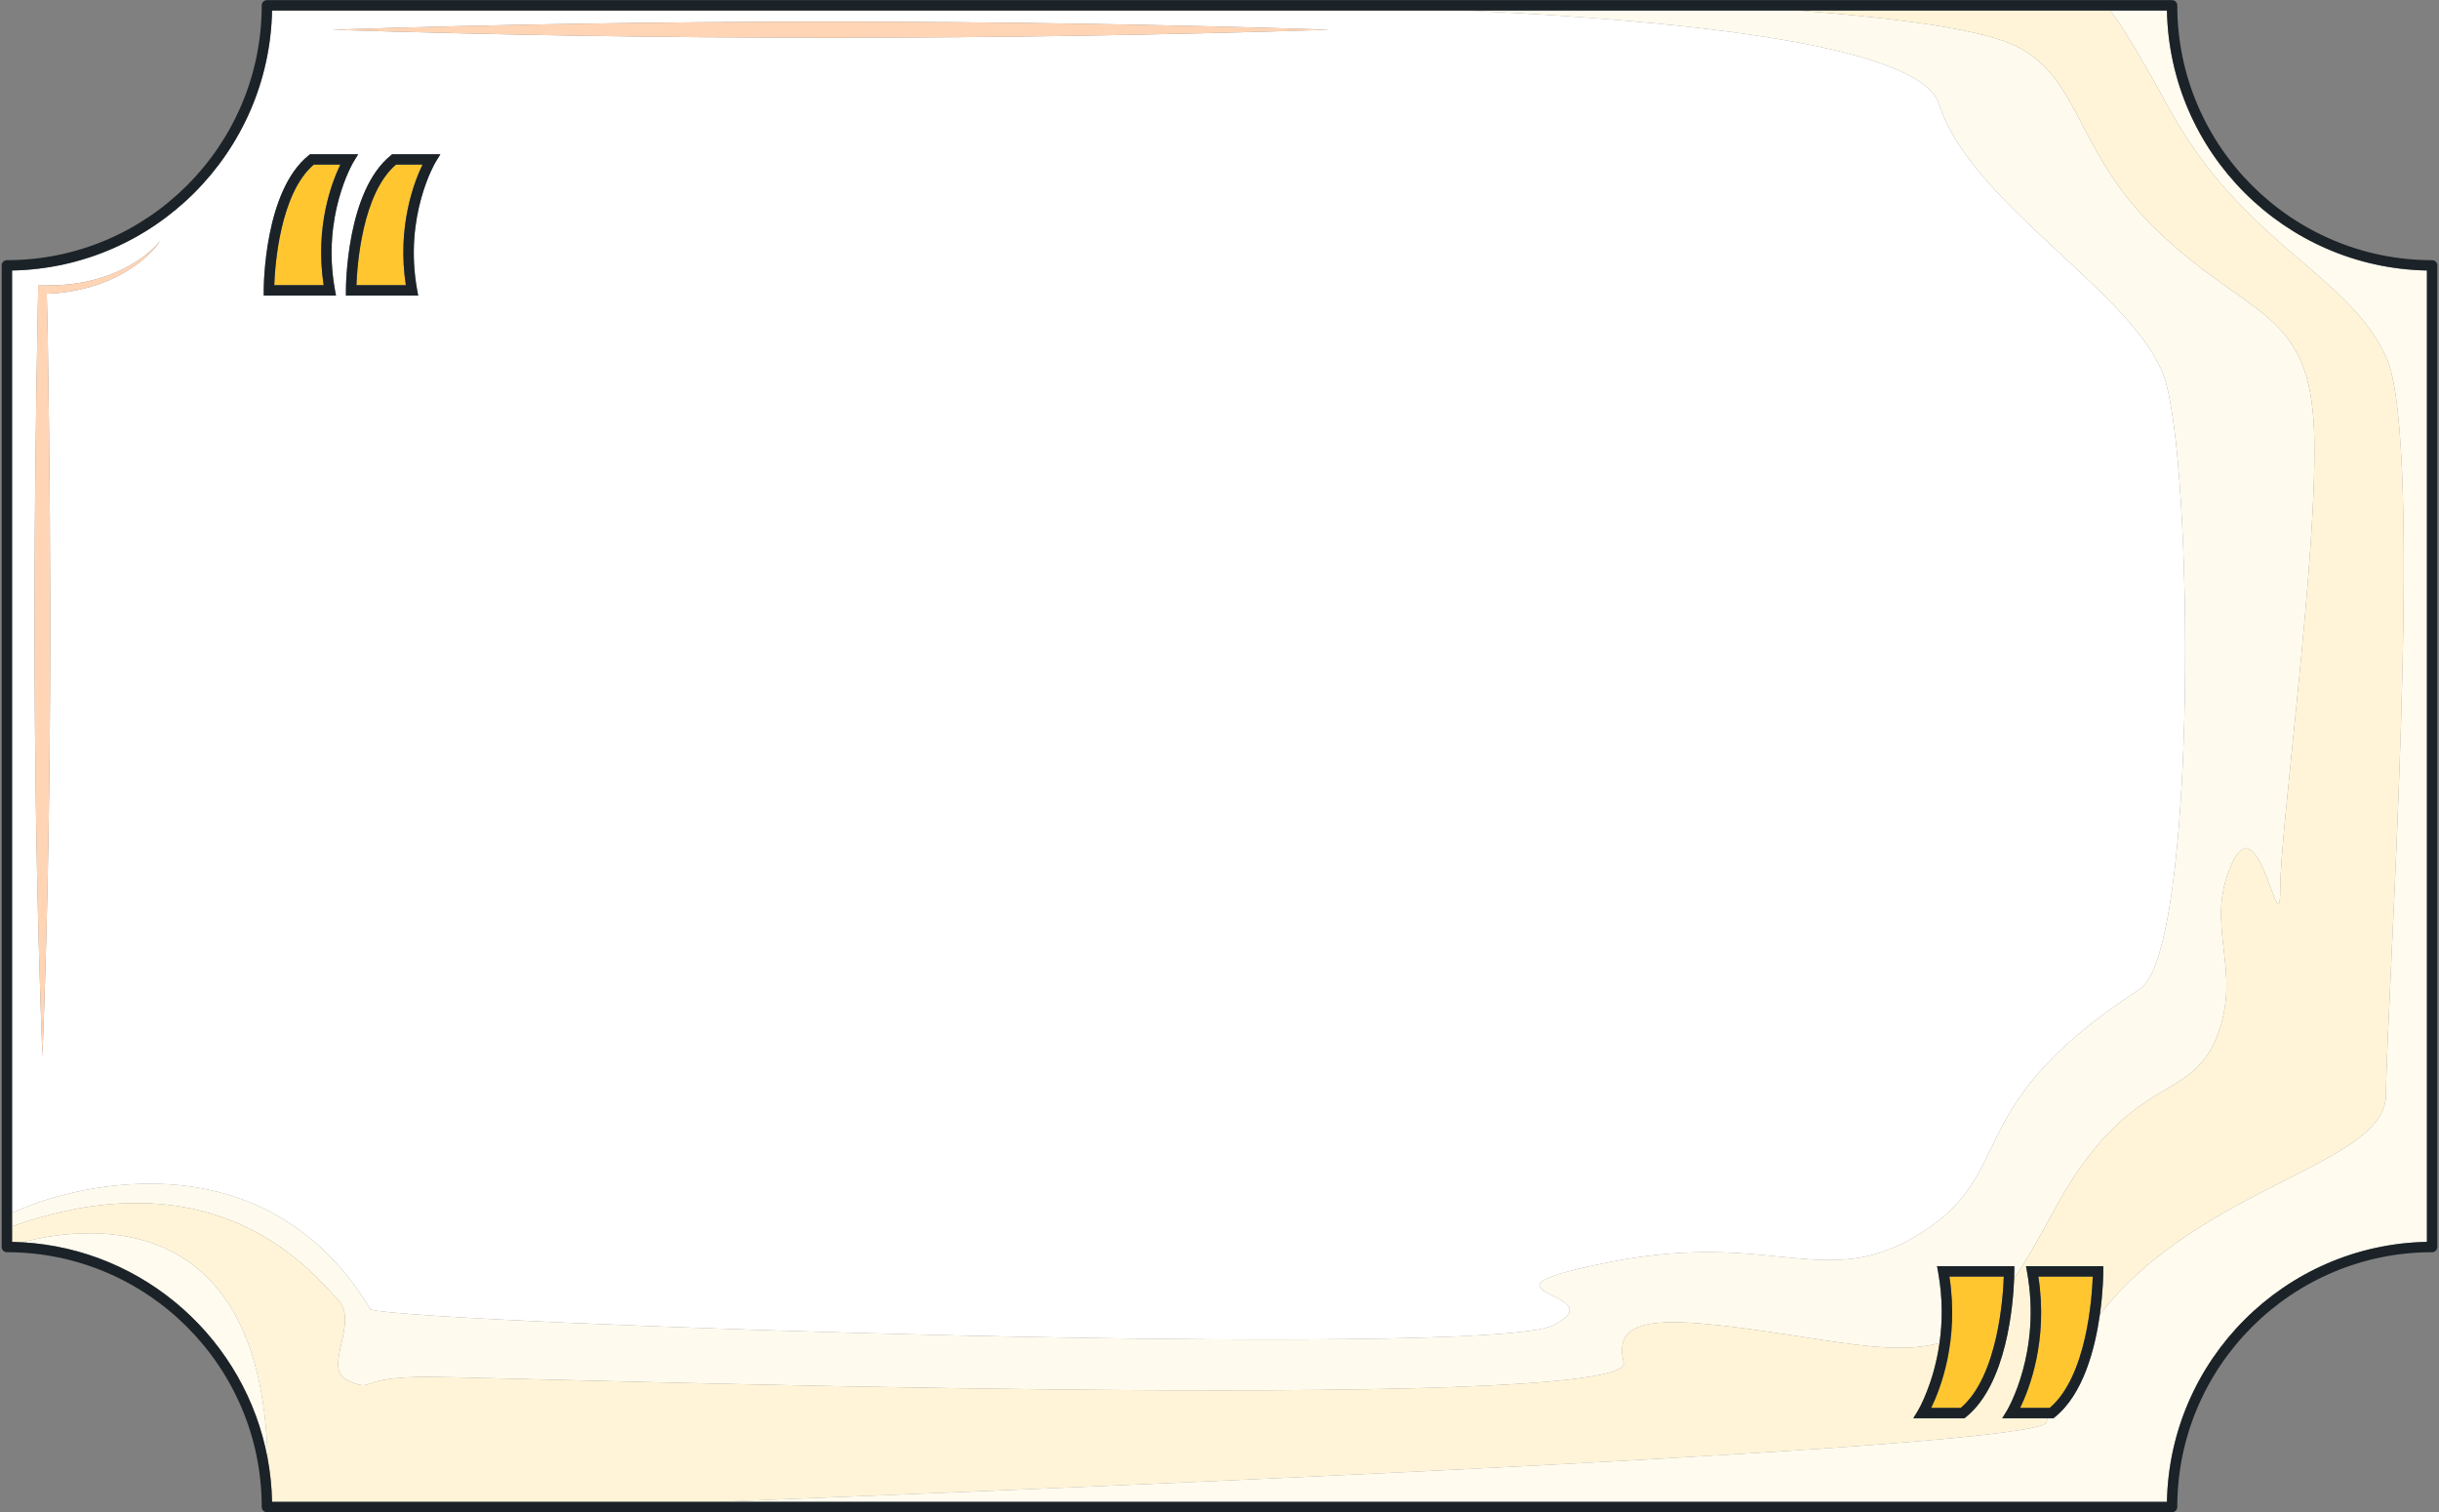
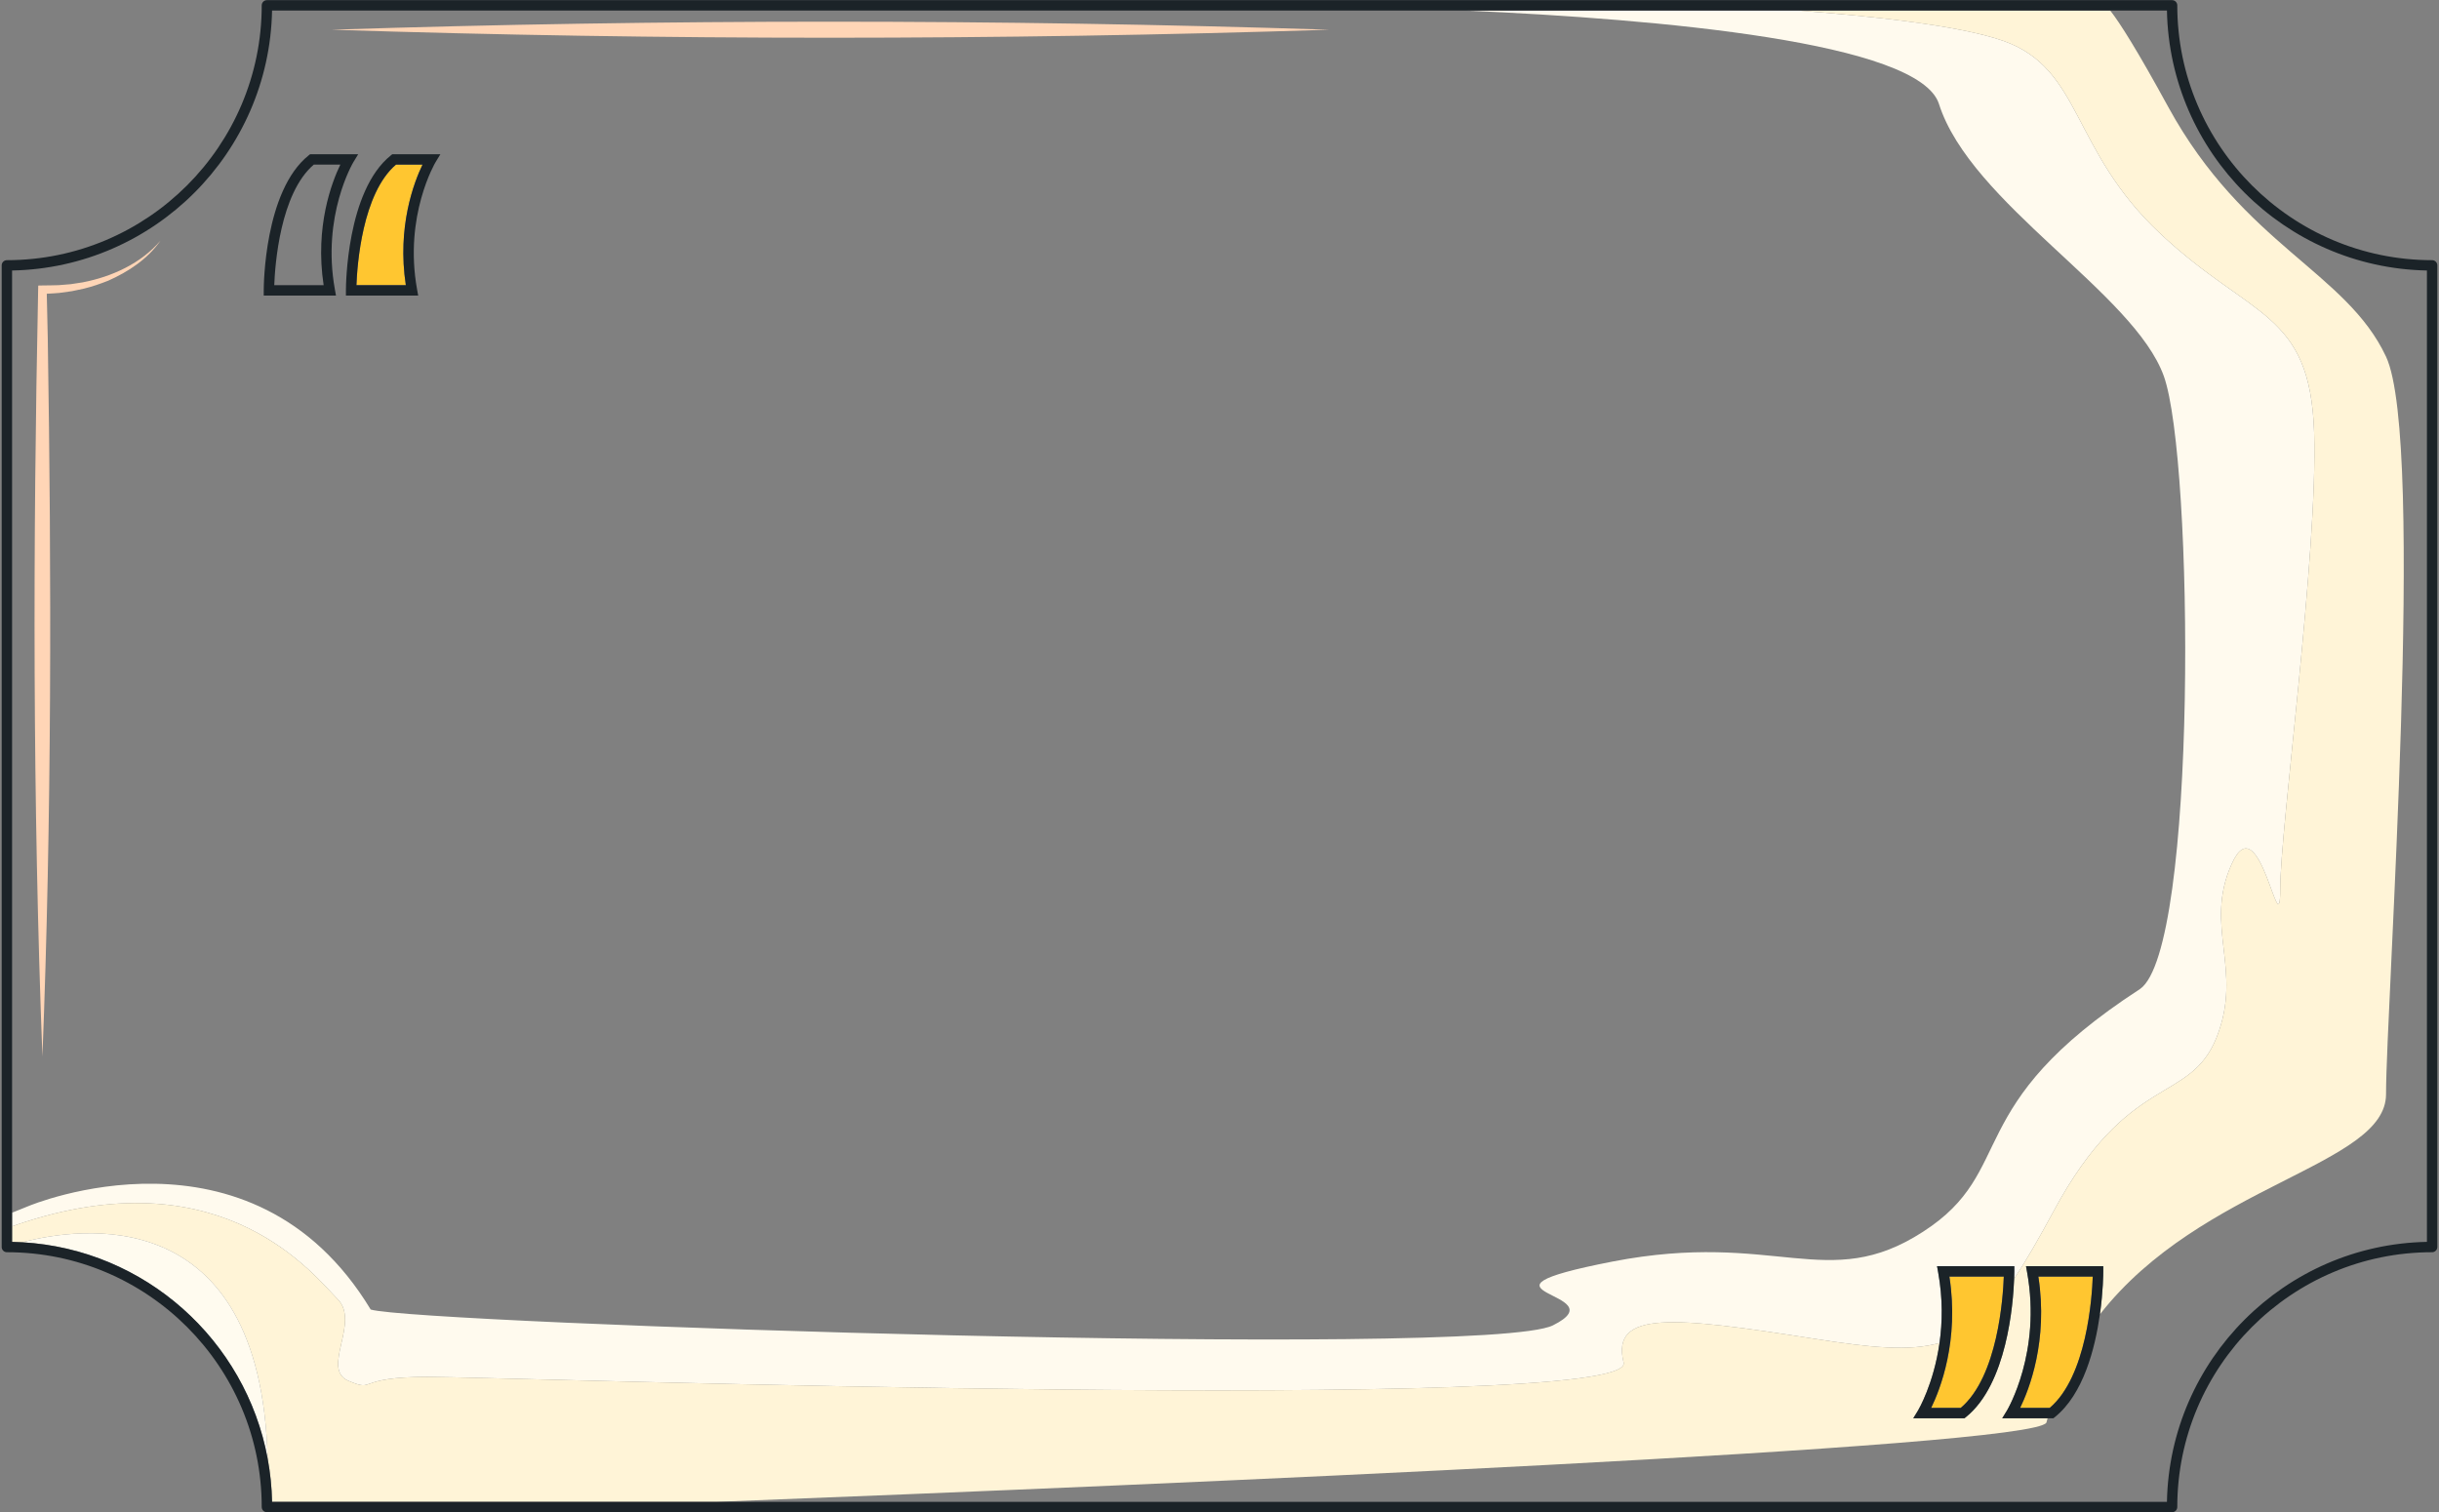
<svg xmlns="http://www.w3.org/2000/svg" width="258" height="160" viewBox="0 0 258 160" fill="none">
  <rect x="0" y="0" width="258" height="160" fill="#808080" stroke="none" />
  <g clip-path="url(#clip0_77_3888)">
-     <path d="M39.213 138.541C44.072 140.015 157.106 143.796 164.274 140.212C171.42 136.651 153.325 136.826 170.584 133.462C187.844 130.12 193.319 136.848 203.411 130.318C213.525 123.81 207.215 117.06 226.365 104.638C232.477 100.438 232.06 48.659 228.893 39.798C225.727 30.959 208.468 21.549 205.104 10.995C203.025 4.466 175.603 2.027 155.016 1.116H28.779C28.489 16.152 16.313 28.328 1.277 28.618V128.297L3.022 127.592C3.023 127.592 26.592 117.654 39.213 138.541ZM46.077 17.152C46.043 17.207 42.708 22.823 44.119 30.62L44.236 31.267H36.593V30.718C36.593 30.29 36.646 20.196 41.346 16.437L41.496 16.316H46.586L46.077 17.152ZM140.619 3.144C105.617 4.271 70.084 4.28 35.082 3.144C70.084 2.008 105.617 2.017 140.619 3.144ZM27.898 30.718C27.898 30.29 27.952 20.197 32.652 16.437L32.802 16.316H37.892L37.382 17.152C37.349 17.207 34.013 22.823 35.425 30.62L35.542 31.268H27.898L27.898 30.718ZM4.035 30.651L4.046 30.208L4.487 30.199C5.058 30.187 5.631 30.193 6.201 30.167C6.483 30.143 7.211 30.086 7.484 30.063C7.782 30.018 8.453 29.92 8.756 29.869C11.84 29.27 14.899 27.885 16.978 25.458C15.625 27.4 13.58 28.753 11.435 29.7C10.612 30.022 9.761 30.32 8.9 30.529C8.579 30.585 7.901 30.759 7.592 30.806C7.316 30.844 6.554 30.951 6.267 30.99C5.829 31.029 5.389 31.051 4.949 31.075L5.052 35.72C5.457 61.048 5.474 86.455 4.488 111.768C3.455 84.77 3.482 57.663 4.035 30.651Z" fill="white" />
    <path d="M35.717 137.442C38.135 139.883 33.914 144.83 36.86 146.083C39.828 147.336 37.432 145.665 45.215 145.665C53.021 145.665 173.113 149.733 171.75 144.148C170.365 138.563 177.114 139.311 191.846 141.619C197.946 142.585 201.972 142.987 205.165 142.074C205.468 139.929 205.526 137.396 205.02 134.602L204.903 133.955H213.077V134.504C213.077 134.57 213.075 134.844 213.059 135.278C214.33 133.373 215.674 131.028 217.219 128.164C225.2 113.322 231.62 116.884 234.479 109.739C237.315 102.571 233.093 98.042 236.061 91.424C239.008 84.784 241.206 100.57 241.206 94.04C241.206 87.532 245.208 58.575 244.79 45.735C244.372 32.895 238.15 33.73 228.586 24.781C219 15.855 220.297 7.258 211.876 4.311C207.164 2.663 197.653 1.673 190.192 1.116H155.016C175.603 2.027 203.025 4.466 205.104 10.995C208.468 21.549 225.728 30.959 228.894 39.798C232.06 48.659 232.478 100.438 226.365 104.638C207.215 117.06 213.525 123.81 203.411 130.318C193.319 136.848 187.844 130.12 170.585 133.462C153.325 136.826 171.42 136.651 164.275 140.212C157.107 143.796 44.072 140.015 39.213 138.541C26.593 117.654 3.023 127.592 3.023 127.592L1.278 128.297V129.744C1.755 129.57 2.251 129.4 2.759 129.241C23.822 122.513 33.298 135.024 35.717 137.442Z" fill="#FFFAEE" />
    <path d="M28.311 154.298C28.588 155.789 28.749 157.321 28.779 158.884H75.835C124.04 157.012 215.086 153.134 216.471 150.502C216.512 150.349 216.554 150.198 216.596 150.047H211.796L212.306 149.211C212.342 149.151 215.961 143.06 214.43 134.602L214.313 133.955H222.487V134.504C222.487 134.692 222.477 136.59 222.129 139.053C232.892 125.277 252.397 123.321 252.397 115.763C252.397 106.506 256.619 46.724 252.397 37.731C248.198 28.761 237.381 25.946 229.377 11.347C226.076 5.307 224.247 2.421 223.221 1.116H190.192C197.653 1.673 207.164 2.663 211.876 4.311C220.297 7.257 218.999 15.854 228.586 24.781C238.15 33.73 244.372 32.894 244.79 45.735C245.208 58.575 241.206 87.532 241.206 94.04C241.206 100.57 239.007 84.783 236.061 91.423C233.093 98.041 237.314 102.571 234.478 109.739C231.62 116.884 225.2 113.322 217.218 128.163C215.674 131.028 214.329 133.373 213.059 135.278C212.96 137.913 212.301 146.444 207.948 149.926L207.798 150.046H202.385L202.895 149.211C202.919 149.17 204.549 146.423 205.164 142.074C201.972 142.986 197.946 142.584 191.845 141.619C177.114 139.311 170.364 138.563 171.749 144.148C173.112 149.732 53.02 145.665 45.215 145.665C37.431 145.665 39.828 147.336 36.86 146.083C33.913 144.829 38.135 139.882 35.716 137.442C33.298 135.023 23.821 122.513 2.758 129.241C2.25 129.4 1.754 129.57 1.277 129.744V131.382C1.641 131.389 2.003 131.405 2.363 131.426C8.173 129.882 27.588 126.799 28.311 154.298Z" fill="#FFF4D7" />
-     <path d="M252.398 37.732C256.619 46.724 252.398 106.507 252.398 115.763C252.398 123.321 232.893 125.278 222.13 139.053C221.618 142.673 220.376 147.513 217.359 149.926L217.208 150.047H216.596C216.554 150.198 216.512 150.349 216.471 150.502C215.086 153.134 124.04 157.012 75.835 158.884H229.221C229.511 143.848 241.687 131.672 256.723 131.382V28.618C241.687 28.328 229.511 16.152 229.221 1.116H223.222C224.248 2.421 226.076 5.307 229.377 11.347C237.381 25.947 248.198 28.761 252.398 37.732Z" fill="#FFFBEF" />
    <path d="M28.312 154.298C27.588 126.799 8.173 129.882 2.364 131.426C15.347 132.176 25.99 141.793 28.312 154.298Z" fill="#FFFBEF" />
    <path d="M140.619 3.144C105.617 2.017 70.084 2.008 35.082 3.144C70.084 4.28 105.617 4.271 140.619 3.144Z" fill="#FFD5B6" />
    <path d="M5.052 35.721L4.948 31.076C5.389 31.051 5.828 31.03 6.267 30.99C6.553 30.951 7.316 30.844 7.592 30.806C7.9 30.759 8.579 30.586 8.9 30.529C9.761 30.32 10.612 30.023 11.435 29.7C13.579 28.753 15.625 27.401 16.977 25.458C14.899 27.886 11.84 29.27 8.756 29.869C8.452 29.921 7.782 30.019 7.483 30.064C7.211 30.087 6.483 30.143 6.201 30.168C5.63 30.193 5.057 30.187 4.487 30.199L4.045 30.209L4.035 30.651C3.481 57.663 3.454 84.77 4.487 111.769C5.474 86.455 5.457 61.048 5.052 35.721Z" fill="#FFD5B6" />
    <path d="M0.727 132.476C15.592 132.476 27.685 144.569 27.685 159.433C27.685 159.737 27.931 159.983 28.234 159.983H229.765C230.069 159.983 230.315 159.737 230.315 159.433C230.315 144.569 242.408 132.476 257.272 132.476C257.576 132.476 257.822 132.23 257.822 131.927V28.073C257.822 27.77 257.576 27.524 257.272 27.524C242.408 27.524 230.315 15.431 230.315 0.567C230.315 0.263 230.069 0.017 229.765 0.017H28.234C27.931 0.017 27.685 0.263 27.685 0.567C27.685 15.431 15.592 27.524 0.727 27.524C0.424 27.524 0.178 27.77 0.178 28.073V131.927C0.178 132.23 0.424 132.476 0.727 132.476ZM1.277 131.382V129.744V128.297V28.618C16.313 28.328 28.489 16.152 28.779 1.116H155.016H190.192H223.222H229.221C229.511 16.152 241.687 28.328 256.723 28.618V131.382C241.687 131.672 229.511 143.848 229.221 158.884H75.835H28.779C28.749 157.321 28.588 155.789 28.311 154.298C25.989 141.793 15.347 132.176 2.363 131.426C2.003 131.405 1.641 131.389 1.277 131.382Z" fill="#1B2328" />
-     <path d="M29.011 30.168H34.235C33.289 23.966 35.111 19.256 36 17.416H33.192C29.624 20.461 29.09 28.059 29.011 30.168Z" fill="#FFC630" />
    <path d="M35.424 30.62C34.013 22.823 37.348 17.207 37.382 17.152L37.891 16.316H32.802L32.651 16.437C27.951 20.196 27.898 30.29 27.898 30.718V31.267H35.541L35.424 30.62ZM36 17.416C35.111 19.256 33.289 23.966 34.235 30.168H29.011C29.09 28.059 29.624 20.461 33.192 17.416H36Z" fill="#1B2328" />
    <path d="M37.705 30.168H42.929C41.984 23.966 43.805 19.256 44.694 17.416H41.887C38.315 20.464 37.784 28.06 37.705 30.168Z" fill="#FFC630" />
    <path d="M41.346 16.437C36.646 20.196 36.592 30.29 36.592 30.718V31.267H44.236L44.119 30.62C42.708 22.823 46.043 17.207 46.076 17.152L46.586 16.316H41.496L41.346 16.437ZM44.694 17.416C43.806 19.256 41.983 23.966 42.929 30.168H37.705C37.783 28.06 38.315 20.464 41.887 17.416H44.694Z" fill="#1B2328" />
    <path d="M221.375 135.054H215.621C216.672 141.856 214.64 147.005 213.691 148.948H216.818C220.733 145.624 221.294 137.277 221.375 135.054Z" fill="#FFC630" />
    <path d="M217.359 149.926C220.376 147.513 221.618 142.673 222.13 139.053C222.477 136.59 222.487 134.692 222.487 134.505V133.955H214.313L214.43 134.602C215.961 143.06 212.342 149.151 212.306 149.211L211.796 150.047H216.596H217.208L217.359 149.926ZM216.818 148.948H213.691C214.64 147.005 216.672 141.856 215.621 135.054H221.374C221.294 137.277 220.733 145.624 216.818 148.948Z" fill="#1B2328" />
    <path d="M204.28 148.948H207.408C211.323 145.624 211.884 137.277 211.964 135.054H206.21C207.262 141.856 205.23 147.004 204.28 148.948Z" fill="#FFC630" />
    <path d="M213.077 133.955H204.903L205.02 134.602C205.526 137.396 205.468 139.929 205.165 142.074C204.549 146.423 202.92 149.171 202.896 149.211L202.386 150.047H207.798L207.949 149.926C212.302 146.444 212.96 137.914 213.059 135.278C213.076 134.844 213.077 134.57 213.077 134.505V133.955ZM207.408 148.948H204.28C205.23 147.005 207.262 141.856 206.21 135.054H211.964C211.884 137.277 211.323 145.624 207.408 148.948Z" fill="#1B2328" />
  </g>
  <defs>
    <clipPath id="clip0_77_3888">
      <rect width="258" height="160" fill="white" />
    </clipPath>
  </defs>
</svg>